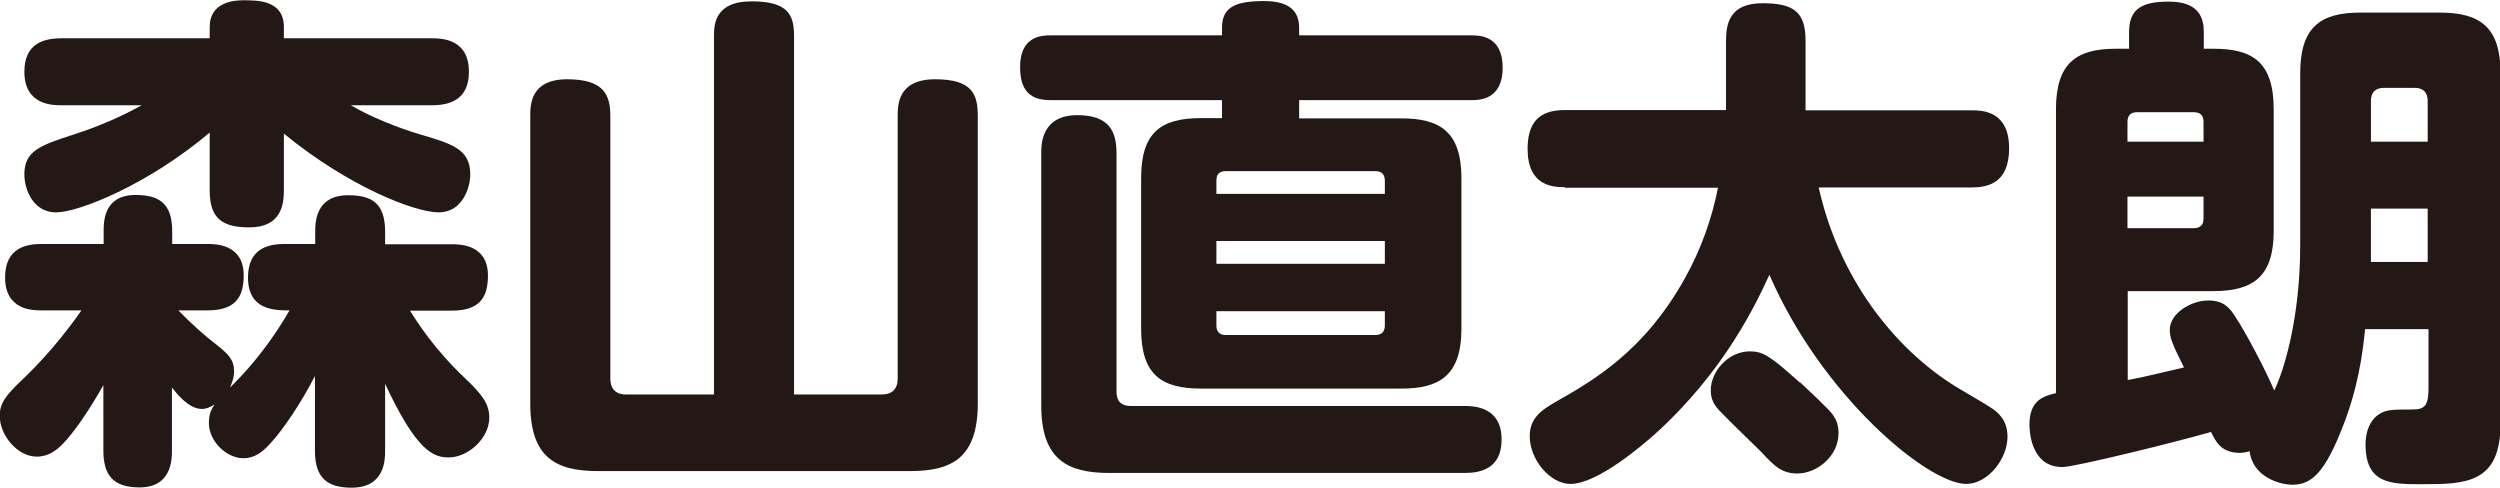
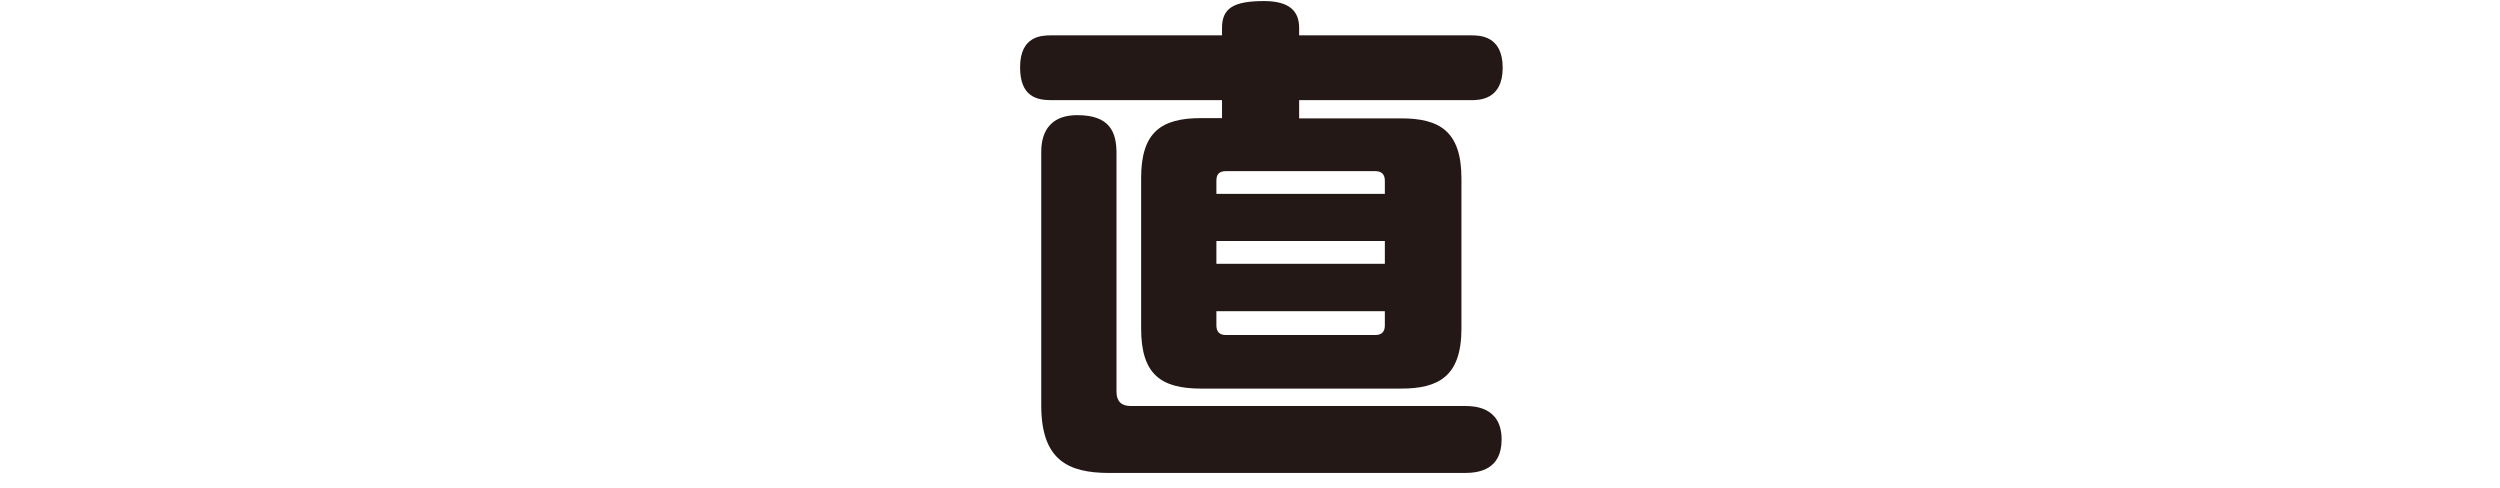
<svg xmlns="http://www.w3.org/2000/svg" width="93.35" height="18.21" viewBox="0 0 93.35 18.21">
  <defs>
    <style>.d{fill:#231815;}</style>
  </defs>
  <g id="a" />
  <g id="b">
    <g id="c">
      <g>
-         <path class="d" d="M11.77,9.12v-.47c0-.4,.04-1.36,1.23-1.36,.89,0,1.38,.3,1.38,1.36v.47h2.48c.3,0,1.36,0,1.36,1.17,0,.87-.36,1.31-1.36,1.31h-1.55c.26,.42,.91,1.44,2.03,2.5,.68,.64,.93,.99,.93,1.5,0,.74-.76,1.48-1.52,1.48-.55,0-1.19-.21-2.37-2.75v2.5c0,.32,0,1.38-1.25,1.38-.93,0-1.37-.38-1.37-1.38v-2.79c-.51,1-1.21,2.03-1.65,2.5-.27,.3-.57,.57-1.02,.57-.64,0-1.29-.64-1.29-1.31,0-.38,.1-.51,.21-.7-.09,.06-.27,.17-.47,.17-.51,0-.97-.61-1.12-.8v2.35c0,.32,0,1.38-1.21,1.38-.97,0-1.35-.44-1.35-1.38v-2.44c-.53,.95-1.14,1.82-1.52,2.2-.21,.21-.51,.47-.97,.47-.72,0-1.38-.8-1.38-1.52,0-.45,.19-.74,.85-1.36,.17-.17,1.16-1.08,2.2-2.58H1.55c-.32,0-1.36,0-1.36-1.23,0-1.1,.78-1.25,1.36-1.25H3.87v-.47c0-.36,0-1.36,1.19-1.36,.89,0,1.37,.32,1.37,1.36v.47h1.31c.3,0,1.36,0,1.36,1.17,0,.85-.34,1.31-1.36,1.31h-1.08c.47,.49,1.04,.99,1.36,1.23,.51,.4,.72,.61,.72,1.04,0,.28-.1,.47-.15,.61,.42-.42,1.31-1.31,2.22-2.88-.55,0-1.55,0-1.55-1.23,0-1.12,.81-1.25,1.38-1.25h1.14Zm-1.17-2.01c0,.53-.1,1.38-1.29,1.38-1,0-1.48-.32-1.48-1.38v-2.16c-2.31,1.95-4.89,2.98-5.74,2.98s-1.18-.85-1.18-1.42c0-.87,.57-1.08,1.88-1.5,.66-.21,1.63-.59,2.5-1.08H2.29c-.32,0-1.38,0-1.38-1.25,0-1.04,.7-1.25,1.38-1.25H7.83v-.42c0-.95,.93-1,1.27-1,.53,0,1.5,0,1.5,1v.42h5.53c.36,0,1.38,.02,1.38,1.25,0,1.06-.74,1.25-1.38,1.25h-3.03c.74,.44,1.78,.85,2.62,1.1,1.17,.34,1.84,.55,1.84,1.48,0,.51-.3,1.42-1.18,1.42s-3.35-.95-5.78-2.94v2.12Z" />
-         <path class="d" d="M26.66,1.36c0-.4,0-1.31,1.4-1.31s1.59,.53,1.59,1.31V14.73h3.28c.38,0,.59-.21,.59-.59V4.34c0-.42,0-1.38,1.4-1.38s1.59,.57,1.59,1.38V15.07c0,2.05-1,2.52-2.52,2.52h-11.67c-1.57,0-2.52-.51-2.52-2.52V4.34c0-.42,0-1.38,1.38-1.38s1.61,.59,1.61,1.38V14.14c0,.3,.13,.59,.59,.59h3.28V1.36Z" />
        <path class="d" d="M45.63,4.42v-.68h-6.37c-.55,0-1.17-.13-1.17-1.23,0-1.17,.8-1.19,1.17-1.19h6.37v-.28c0-.74,.44-1,1.57-1,.95,0,1.31,.38,1.31,1v.28h6.41c.32,0,1.19,0,1.19,1.21s-.89,1.21-1.19,1.21h-6.41v.68h3.81c1.42,0,2.25,.47,2.25,2.24v5.61c0,1.78-.85,2.24-2.25,2.24h-7.47c-1.5,0-2.24-.53-2.24-2.24V6.65c0-1.71,.74-2.24,2.24-2.24h.78Zm-3.94,10.21c0,.36,.19,.53,.53,.53h12.47c.3,0,1.38,0,1.38,1.25,0,1.12-.83,1.25-1.38,1.25h-13.27c-1.55,0-2.54-.49-2.54-2.52V5.72c0-.32,0-1.42,1.35-1.42,1.21,0,1.46,.63,1.46,1.42V14.63Zm3.73-7.39h6.29v-.49c0-.23-.11-.36-.36-.36h-5.57c-.27,0-.36,.13-.36,.36v.49Zm6.29,1.76h-6.29v.85h6.29v-.85Zm-6.29,2.62v.53c0,.23,.11,.36,.36,.36h5.57c.25,0,.36-.13,.36-.36v-.53h-6.29Z" />
-         <path class="d" d="M58.44,6.99c-.46,0-1.4-.04-1.4-1.44,0-1.19,.66-1.44,1.4-1.44h6.01V1.52c0-.63,.13-1.4,1.36-1.4,1.16,0,1.61,.32,1.61,1.4v2.6h6.2c.44,0,1.4,.04,1.4,1.42,0,1.31-.8,1.46-1.42,1.46h-5.69c.74,3.32,2.77,5.99,5.14,7.45,.21,.13,1.1,.64,1.27,.76,.27,.17,.64,.46,.64,1.1,0,.83-.74,1.76-1.54,1.76-1.44,0-5.4-3.3-7.35-7.81-.46,.99-1.65,3.6-4.32,5.99-.32,.28-2.07,1.82-3.11,1.82-.76,0-1.52-.91-1.52-1.78,0-.68,.44-.97,.91-1.25,1.5-.85,3.37-1.93,4.89-4.66,.59-1.06,1-2.2,1.23-3.37h-5.72Zm8.77,7.28c.57,.53,.82,.78,1.08,1.04,.23,.25,.36,.47,.36,.87,0,.85-.8,1.5-1.54,1.5-.61,0-.89-.32-1.35-.81-.15-.15-1.31-1.27-1.46-1.44-.32-.3-.42-.55-.42-.85,0-.72,.66-1.46,1.46-1.46,.49,0,.76,.17,1.86,1.16Z" />
-         <path class="d" d="M88.31,12.3c-.15,1.65-.51,2.82-.82,3.6-.66,1.71-1.16,2.2-1.88,2.2-.53,0-1.5-.32-1.61-1.25-.09,.02-.21,.06-.36,.06-.72,0-.91-.44-1.08-.78-1.4,.4-5.1,1.31-5.55,1.31-1.23,0-1.23-1.46-1.23-1.59,0-.91,.53-1.06,.99-1.17V4.08c0-1.74,.78-2.26,2.24-2.26h.49v-.62c0-.85,.45-1.14,1.48-1.14,1.16,0,1.31,.64,1.31,1.14v.62h.36c1.42,0,2.25,.46,2.25,2.26v4.55c0,1.69-.76,2.24-2.25,2.24h-3.2v3.32c.63-.11,1.86-.42,2.1-.47-.47-.93-.53-1.14-.53-1.4,0-.63,.8-1.1,1.44-1.1,.57,0,.8,.27,1.02,.63,.36,.53,1.12,1.97,1.44,2.73,.32-.64,.97-2.6,.97-5.44V2.73c0-1.72,.76-2.26,2.24-2.26h2.98c1.52,0,2.26,.57,2.26,2.26V15.82c0,2.24-1.31,2.26-2.94,2.26-1.14,0-2.1,0-2.1-1.48,0-.66,.3-1.23,.98-1.29,.1-.02,.68-.02,.78-.02,.47,0,.59-.17,.59-.8v-2.2h-2.35Zm-8.87-7.01h2.84v-.74c0-.21-.09-.36-.36-.36h-2.12c-.25,0-.36,.13-.36,.36v.74Zm2.84,2.05h-2.84v1.18h2.48c.28,0,.36-.17,.36-.36v-.82Zm6.25-2.05h2.12v-1.52c0-.3-.15-.49-.49-.49h-1.14c-.36,0-.49,.21-.49,.49v1.52Zm2.12,2.5h-2.12v1.99h2.12v-1.99Z" />
      </g>
    </g>
  </g>
</svg>